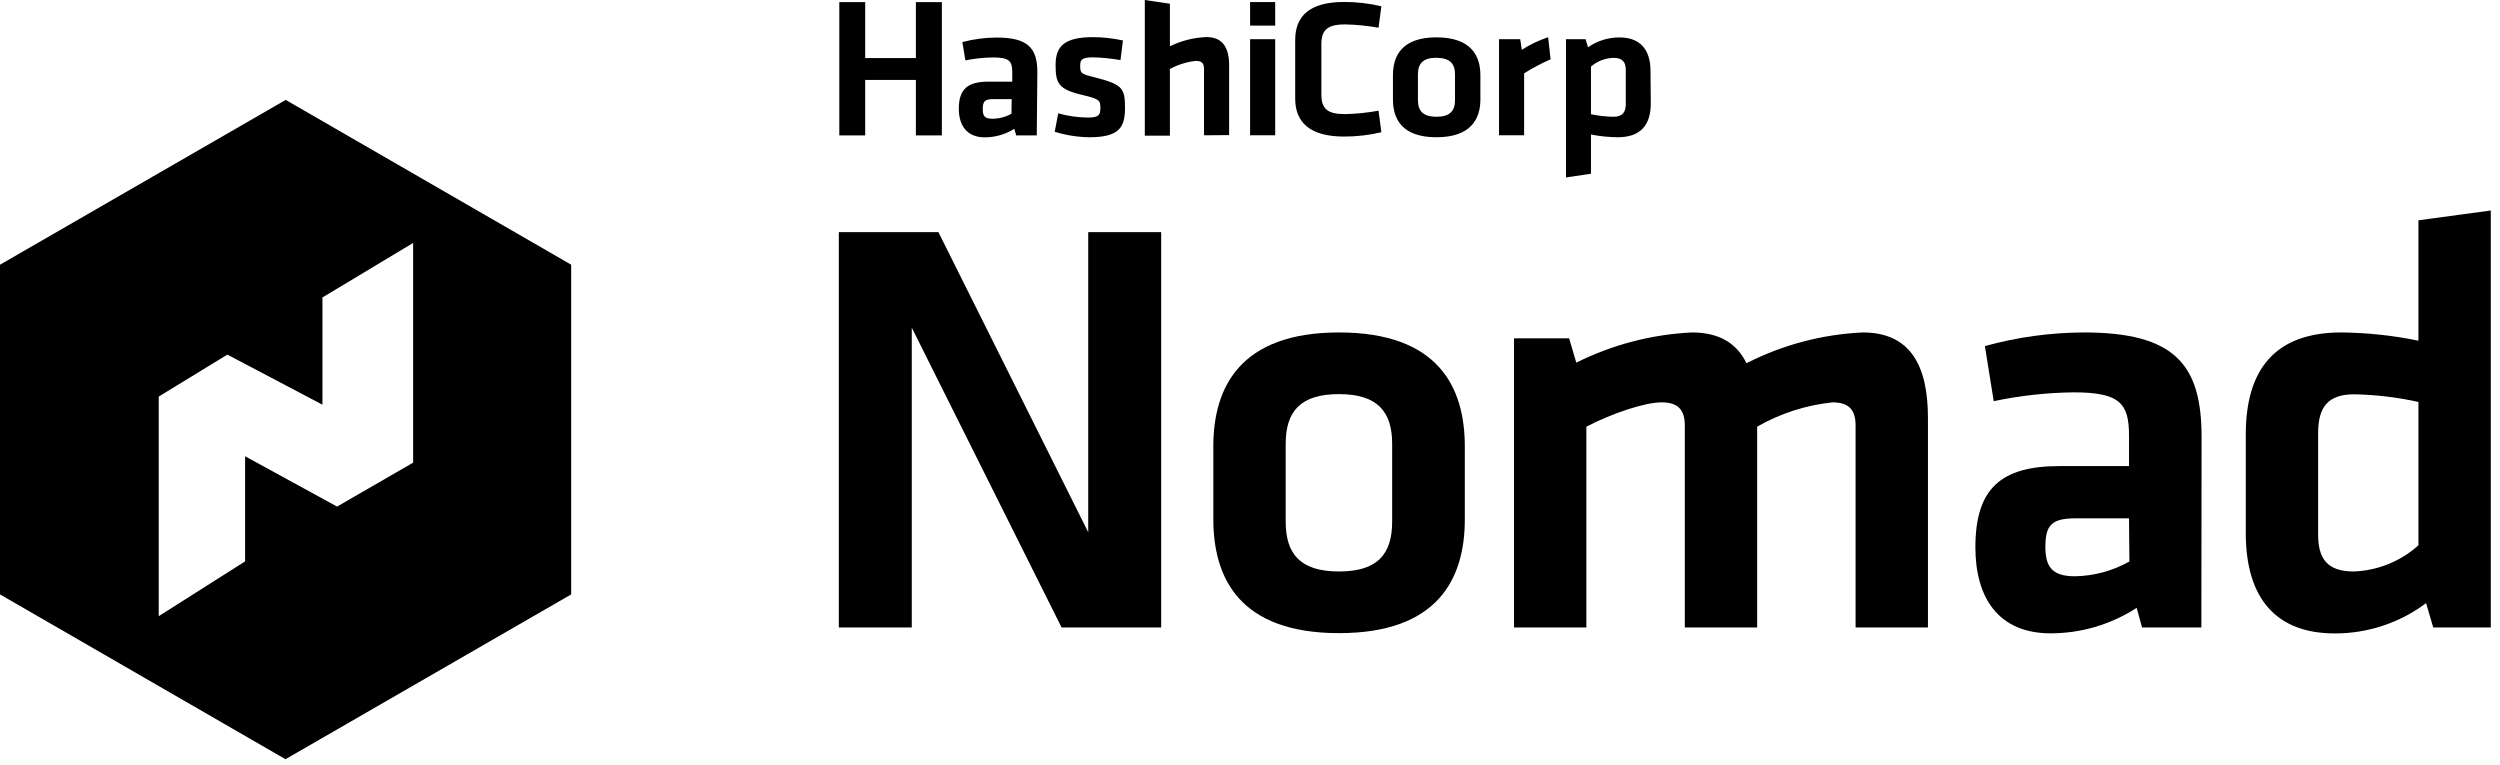
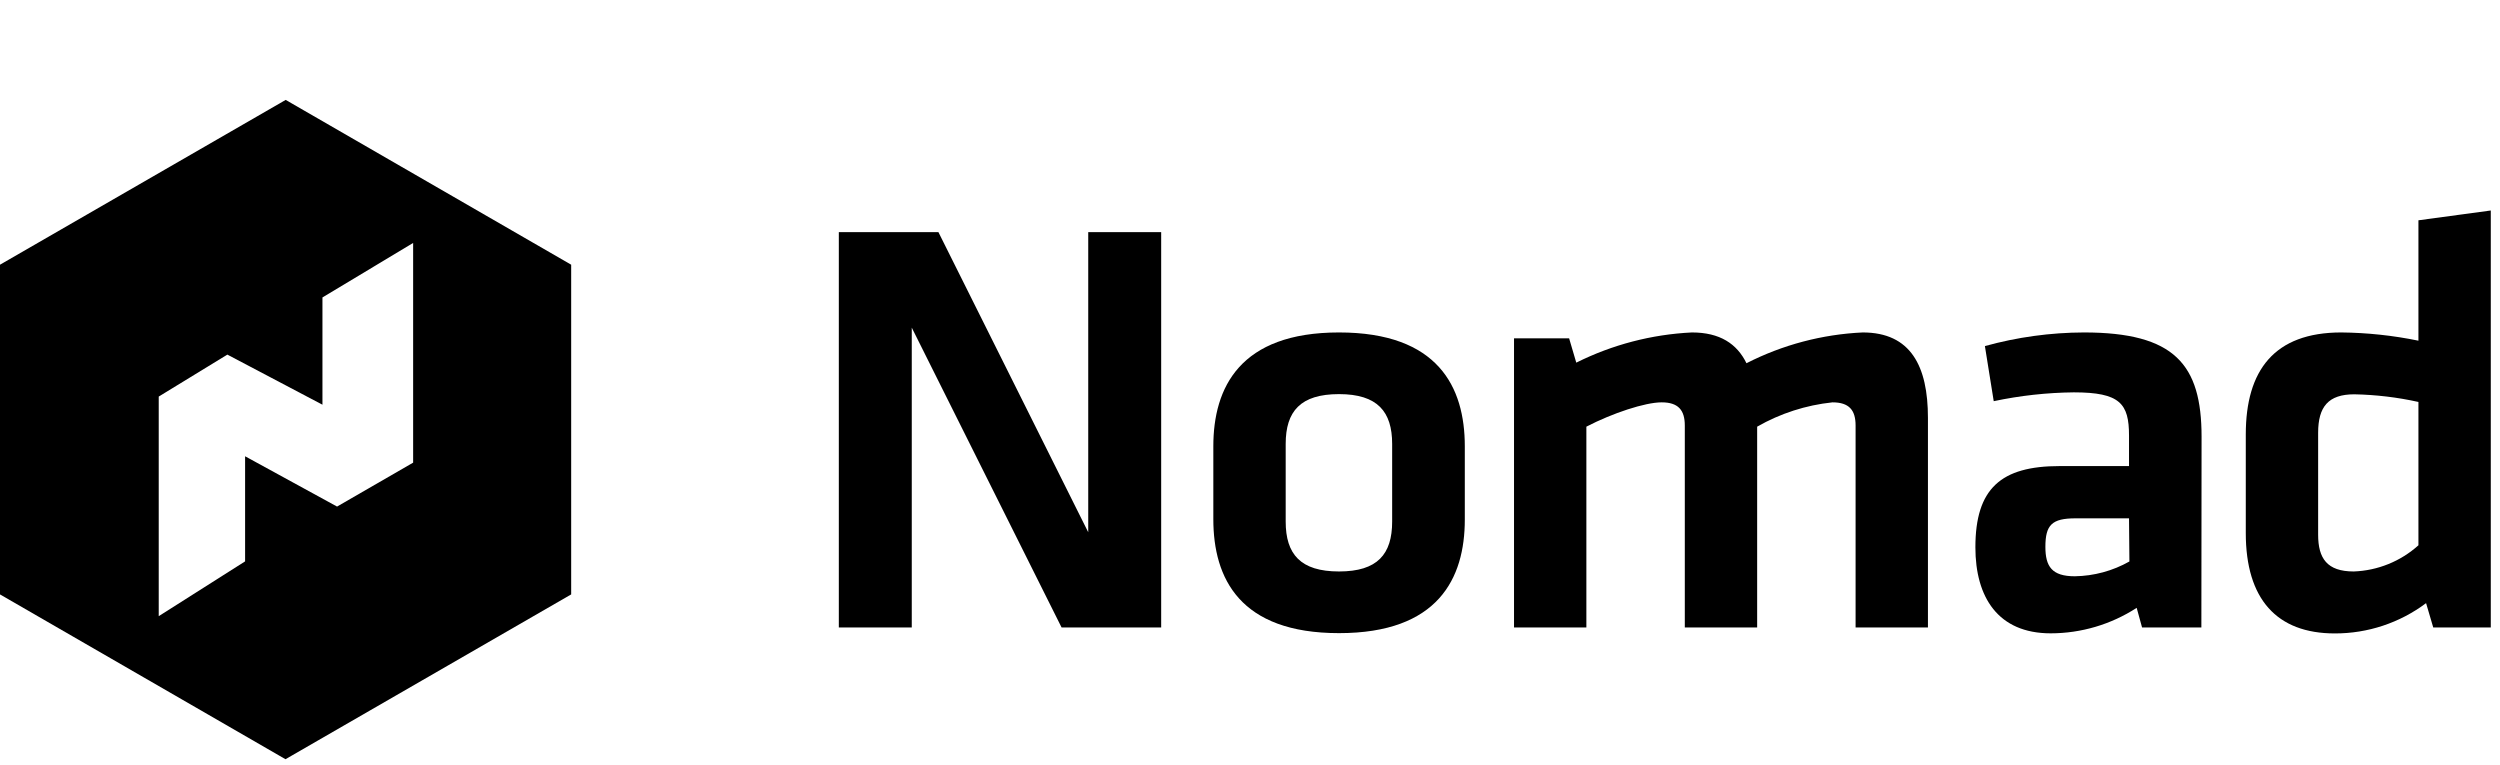
<svg xmlns="http://www.w3.org/2000/svg" width="255" height="78" viewBox="0 0 255 78" fill="none">
  <path d="M93 33.42V64H85.56V23.68H95.72L111 54.29V23.68H118.44V64H108.28L93 33.42Z" fill="black" />
  <path d="M136.58 64.58C126.48 64.58 123.76 59.01 123.76 52.96V45.52C123.76 39.52 126.48 33.91 136.58 33.91C146.68 33.91 149.41 39.47 149.41 45.52V53C149.41 59 146.69 64.58 136.58 64.58ZM136.58 40.2C132.65 40.2 131.14 41.95 131.14 45.28V53.2C131.14 56.53 132.65 58.29 136.58 58.29C140.51 58.29 142 56.53 142 53.2V45.28C142 42 140.52 40.2 136.58 40.2Z" fill="black" />
  <path d="M171.85 64V43.4C171.85 41.83 171.18 41.04 169.49 41.04C167.8 41.04 164.49 42.13 161.81 43.52V64H154.43V34.51H160.05L160.78 36.99C164.457 35.155 168.475 34.106 172.58 33.91C175.42 33.91 177.17 35.06 178.14 37.05C181.824 35.169 185.868 34.099 190 33.91C194.9 33.91 196.65 37.35 196.65 42.62V64H189.27V43.4C189.27 41.83 188.61 41.04 186.91 41.04C184.205 41.324 181.59 42.168 179.23 43.52V64H171.85Z" fill="black" />
  <path d="M224.54 64H218.49L217.94 62C215.328 63.694 212.283 64.597 209.17 64.6C203.79 64.6 201.49 60.91 201.49 55.83C201.49 49.83 204.09 47.54 210.08 47.54H217.16V44.43C217.16 41.17 216.25 40.02 211.53 40.02C208.784 40.049 206.047 40.351 203.36 40.92L202.46 35.3C205.75 34.388 209.146 33.921 212.56 33.91C221.81 33.91 224.56 37.17 224.56 44.55L224.54 64ZM217.16 52.87H211.71C209.29 52.87 208.63 53.54 208.63 55.78C208.63 57.78 209.29 58.78 211.63 58.78C213.584 58.75 215.499 58.231 217.2 57.27L217.16 52.87Z" fill="black" />
  <path d="M229.07 44.31C229.07 37.78 231.97 33.91 238.81 33.91C241.454 33.936 244.09 34.217 246.68 34.75V22.47L254.06 21.47V64H248.19L247.46 61.52C244.774 63.533 241.506 64.618 238.15 64.61C232.22 64.61 229.07 61.1 229.07 54.38V44.31ZM246.68 41C244.531 40.523 242.341 40.262 240.14 40.22C237.48 40.22 236.45 41.49 236.45 44.15V54.54C236.45 56.96 237.36 58.29 240.08 58.29C242.525 58.202 244.861 57.257 246.68 55.62V41Z" fill="black" />
  <path d="M29.14 10.19L0 27V60.63L29.12 77.44L58.26 60.63V27L29.14 10.19ZM42.14 47.19L34.38 51.67L25 46.54V57.26L16.19 62.85V40.45L23.19 36.17L32.89 41.28V30.34L42.14 24.78V47.19Z" fill="black" />
-   <path d="M93.42 13.81V8.15H88.25V13.81H85.61V0.22H88.25V5.92H93.42V0.22H96.07V13.81H93.42ZM105.75 13.81H103.65L103.46 13.14C102.561 13.704 101.522 14.005 100.46 14.01C98.6 14.01 97.8 12.78 97.8 11.09C97.8 9.09 98.7 8.33 100.8 8.33H103.25V7.33C103.25 6.24 102.94 5.86 101.3 5.86C100.349 5.87 99.402 5.97 98.47 6.16L98.16 4.29C99.302 3.989 100.479 3.834 101.66 3.83C104.86 3.83 105.81 4.91 105.81 7.37L105.75 13.81ZM103.19 10.11H101.3C100.47 10.11 100.24 10.33 100.24 11.11C100.24 11.89 100.47 12.11 101.24 12.11C101.916 12.106 102.58 11.93 103.17 11.6L103.19 10.11ZM111.1 14C109.906 13.981 108.721 13.793 107.58 13.44L107.94 11.56C108.917 11.835 109.925 11.98 110.94 11.99C112.07 11.99 112.24 11.75 112.24 10.99C112.24 10.23 112.11 10.09 110.46 9.7C107.96 9.12 107.67 8.52 107.67 6.62C107.67 4.72 108.57 3.79 111.48 3.79C112.509 3.79 113.536 3.905 114.54 4.13L114.29 6.13C113.362 5.966 112.422 5.872 111.48 5.85C110.37 5.85 110.18 6.09 110.18 6.69C110.18 7.48 110.25 7.54 111.63 7.88C114.48 8.61 114.75 8.97 114.75 10.98C114.75 12.99 114.18 14 111.1 14ZM122.81 13.8V7C122.81 6.47 122.58 6.21 121.99 6.21C121.057 6.309 120.153 6.591 119.33 7.04V13.84H116.77V0L119.33 0.38V4.72C120.495 4.151 121.765 3.831 123.06 3.78C124.76 3.78 125.37 4.92 125.37 6.67V13.78L122.81 13.8ZM127.51 2.61V0.21H130.07V2.61H127.51ZM127.51 13.8V4H130.07V13.8H127.51ZM132.11 4.08C132.11 1.62 133.6 0.2 137.11 0.2C138.386 0.199 139.658 0.347 140.9 0.64L140.61 2.83C139.481 2.626 138.337 2.512 137.19 2.49C135.37 2.49 134.78 3.09 134.78 4.49V9.64C134.78 11.07 135.37 11.64 137.19 11.64C138.337 11.614 139.481 11.498 140.61 11.29L140.9 13.49C139.658 13.783 138.386 13.931 137.11 13.93C133.63 13.93 132.11 12.5 132.11 10.05V4.08ZM146.52 14C143.02 14 142.08 12.15 142.08 10.14V7.67C142.08 5.67 143.02 3.81 146.52 3.81C150.02 3.81 151 5.66 151 7.67V10.15C151 12.16 150 14 146.52 14ZM146.52 5.89C145.16 5.89 144.63 6.47 144.63 7.58V10.22C144.63 11.32 145.16 11.91 146.52 11.91C147.88 11.91 148.41 11.32 148.41 10.22V7.59C148.41 6.48 147.88 5.9 146.52 5.9V5.89ZM158.16 6.05C157.226 6.459 156.323 6.937 155.46 7.48V13.8H152.9V4H155.06L155.23 5.08C156.064 4.54 156.965 4.109 157.91 3.8L158.16 6.05ZM168.38 10.54C168.38 12.71 167.38 14 165.01 14C164.093 13.991 163.179 13.897 162.28 13.72V17.72L159.73 18.1V4H161.73L161.98 4.82C162.926 4.158 164.055 3.809 165.21 3.82C167.21 3.82 168.35 4.98 168.35 7.22L168.38 10.54ZM162.28 11.65C163.027 11.809 163.787 11.896 164.55 11.91C165.47 11.91 165.83 11.48 165.83 10.6V7.15C165.83 6.34 165.51 5.9 164.57 5.9C163.727 5.926 162.919 6.24 162.28 6.79V11.65Z" fill="black" />
</svg>